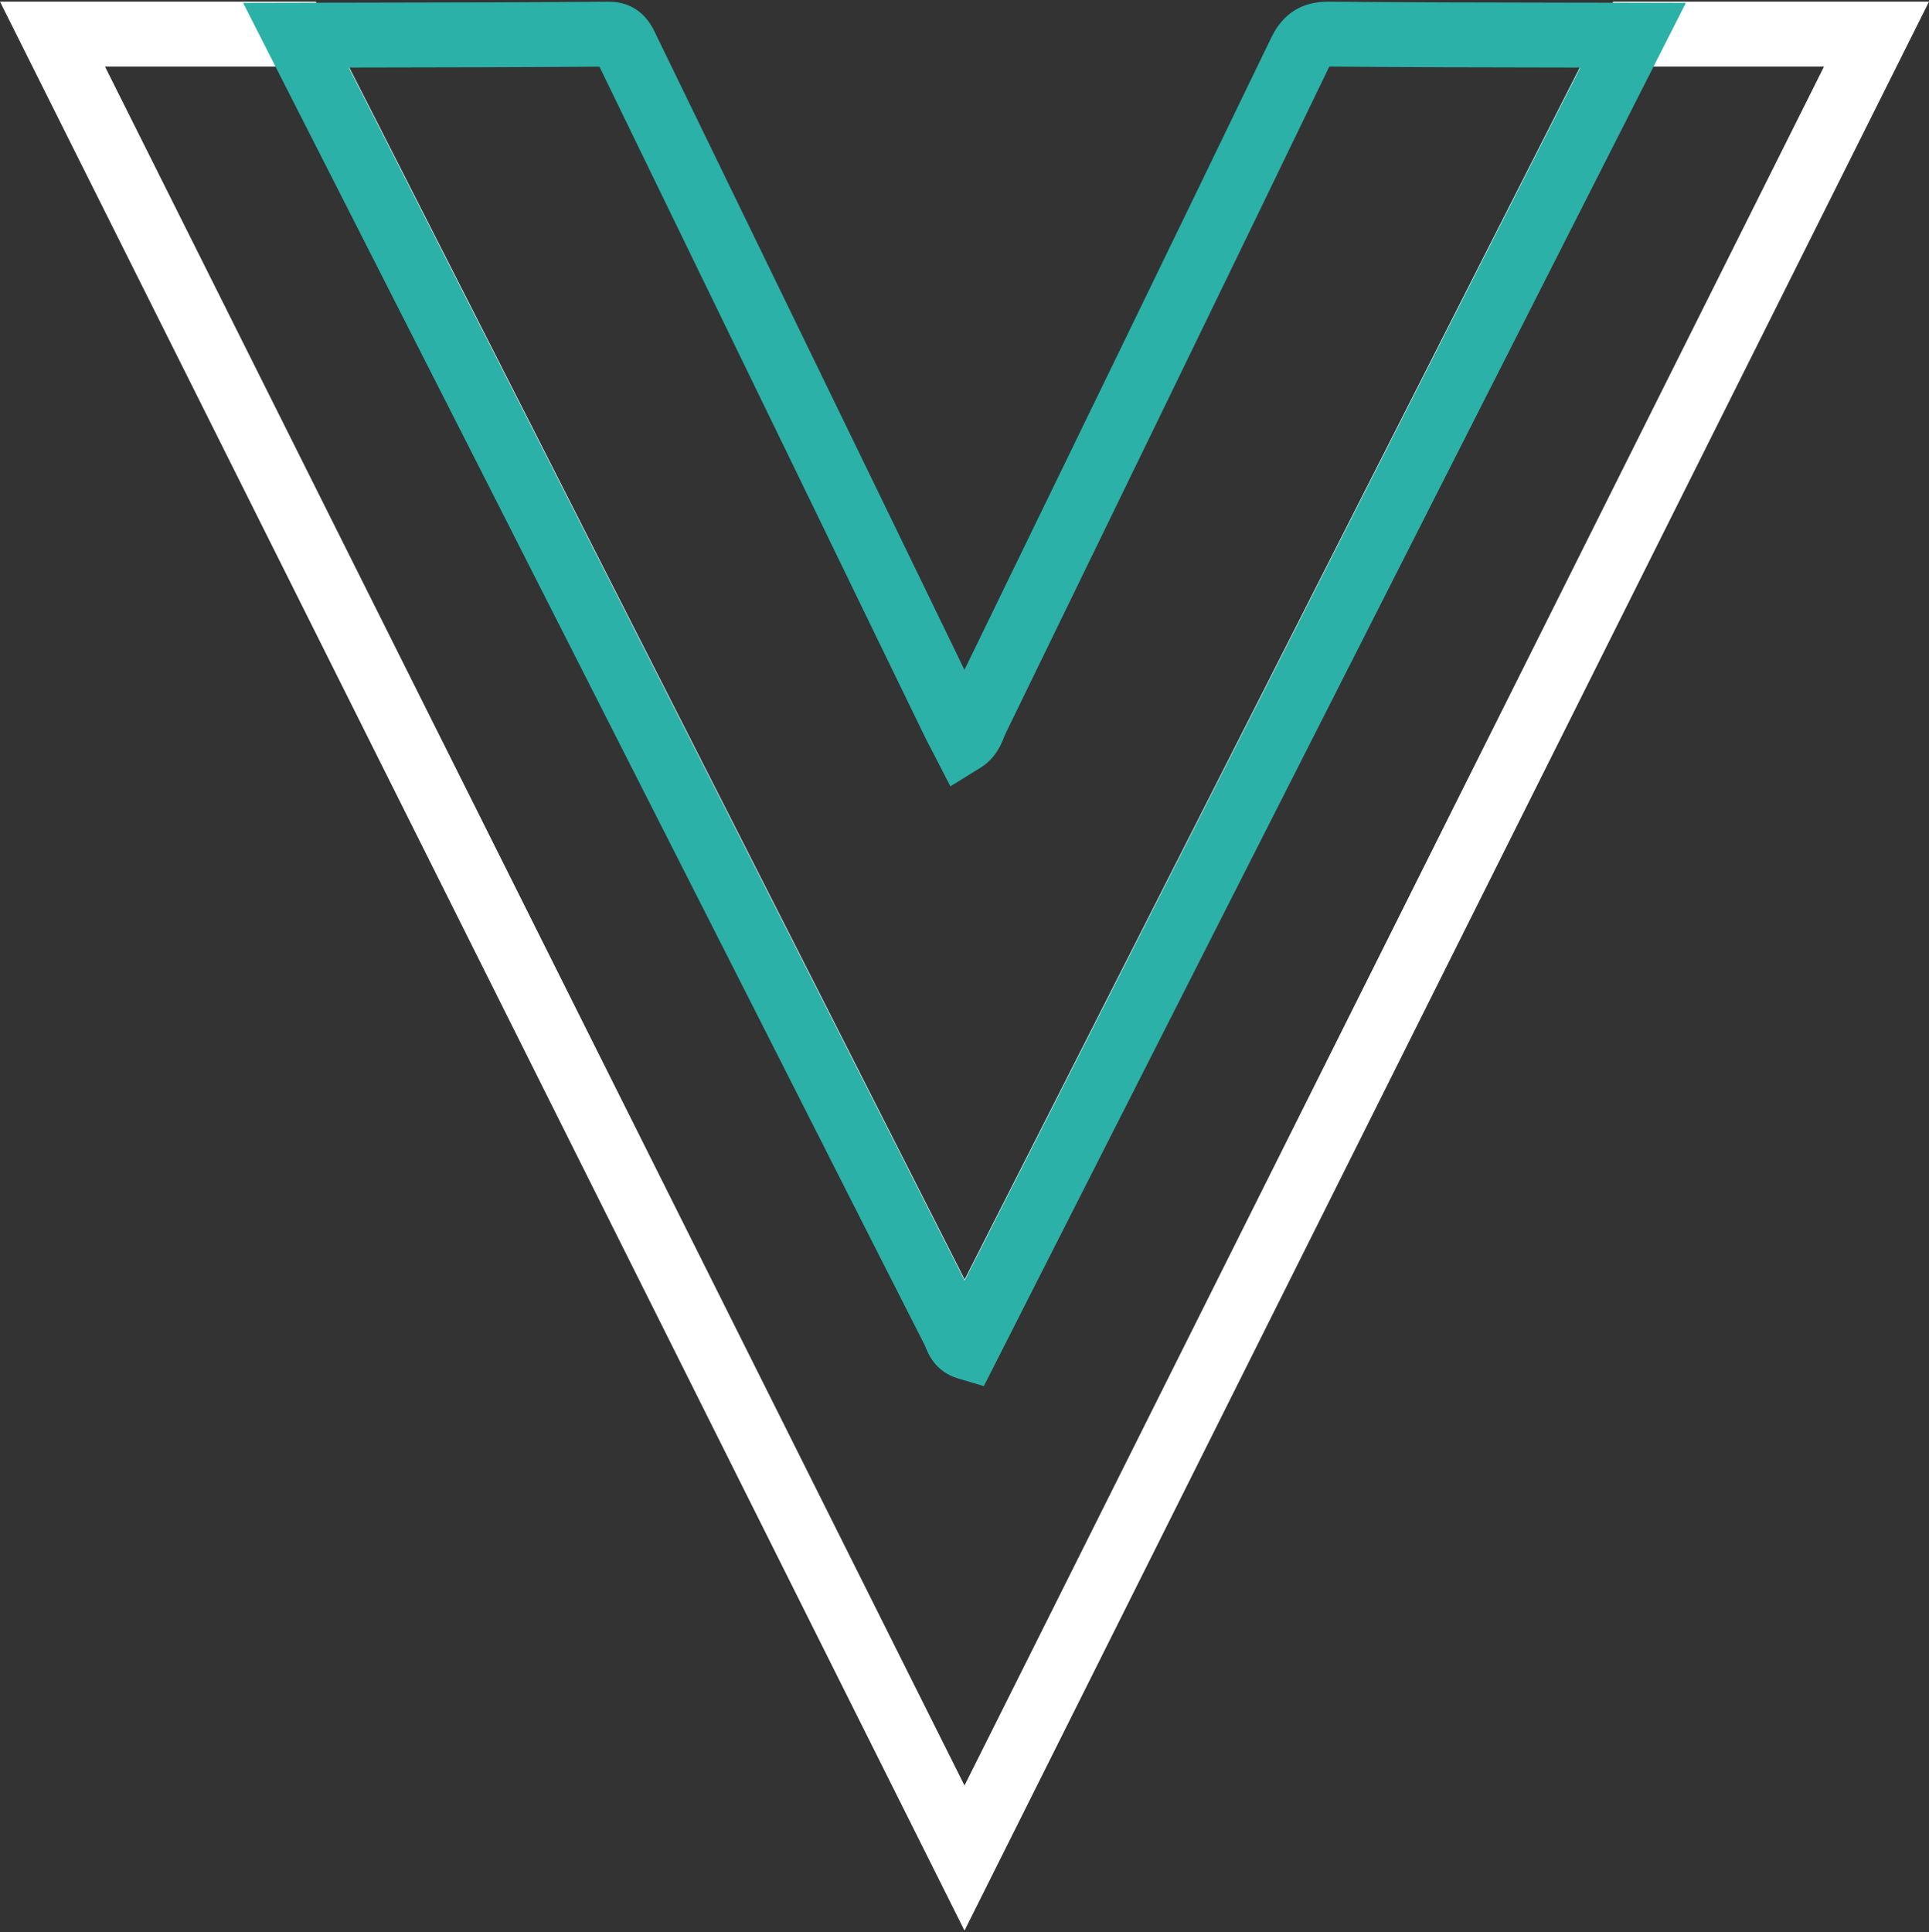
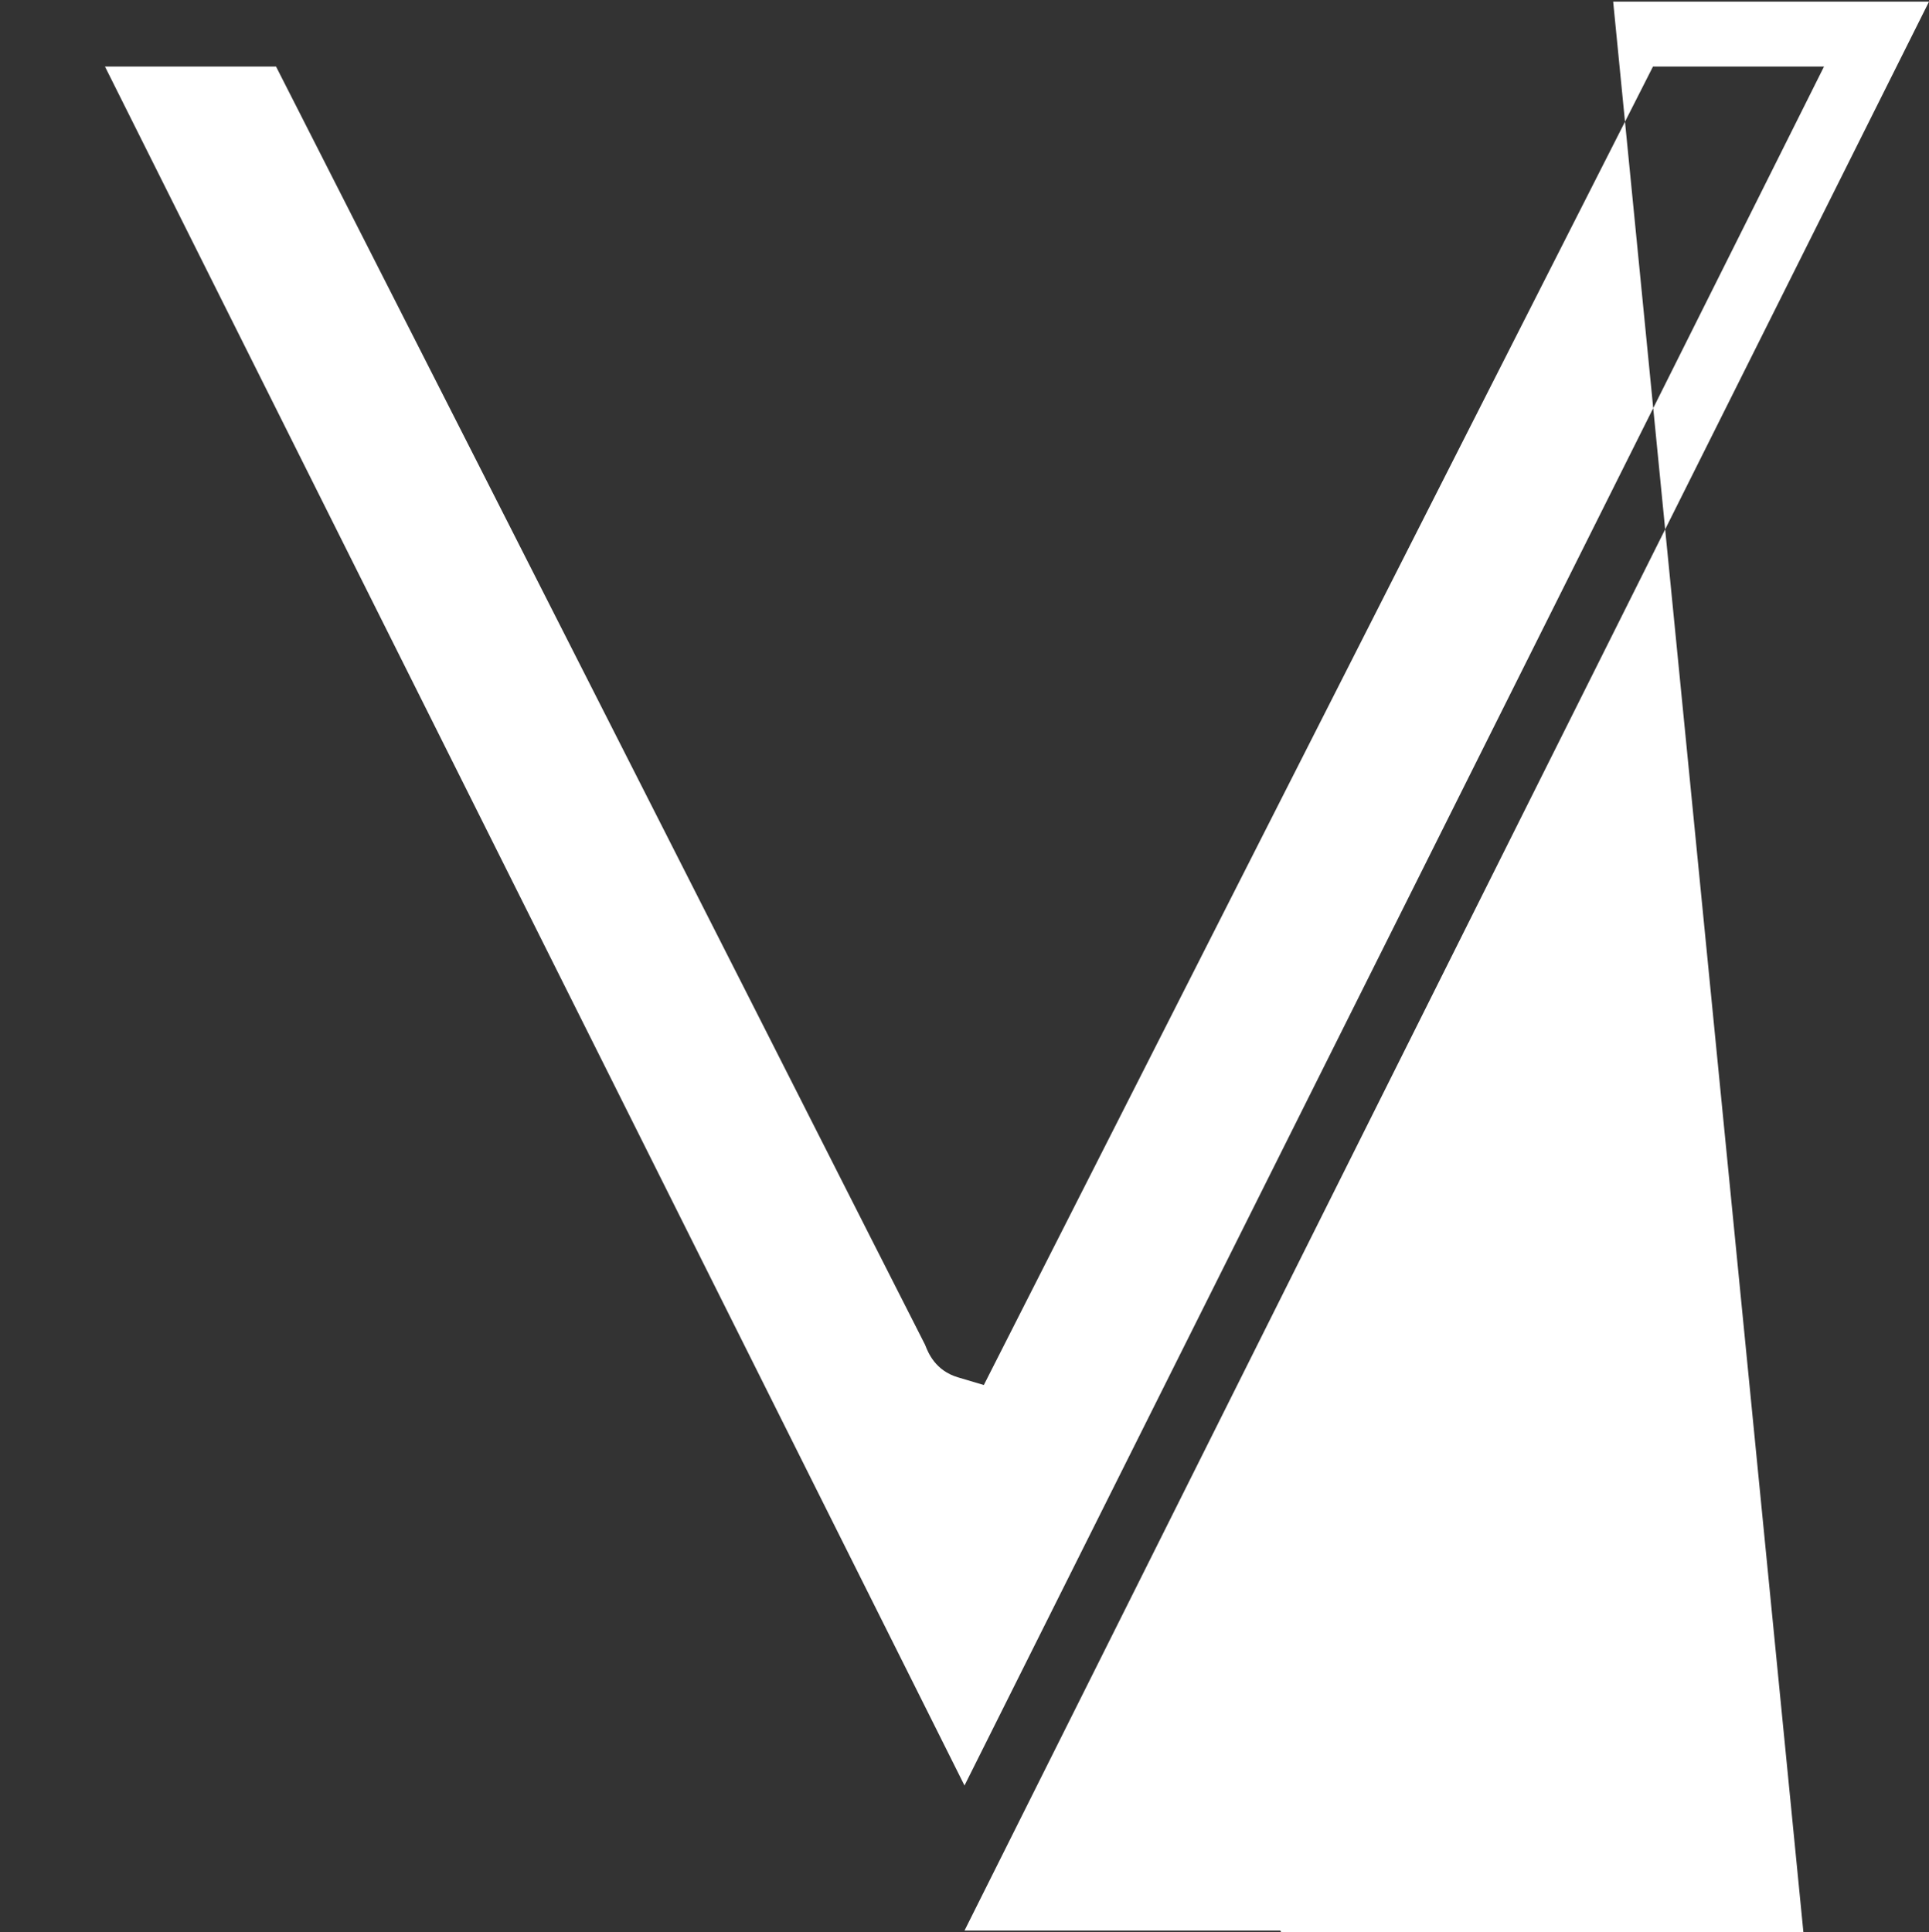
<svg xmlns="http://www.w3.org/2000/svg" version="1.1" id="Layer_1" x="0px" y="0px" width="475.717px" height="476.537px" viewBox="0 0 475.717 476.537" enable-background="new 0 0 475.717 476.537" xml:space="preserve">
  <rect x="0" y="0" width="475.717" height="476.537" fill="#333333" stroke="none" />
  <g>
-     <path fill="#FFFFFF" d="M237.859,476.127L0,0.41h77.888l18.579,36.531c12.053,23.697,24.105,47.394,36.146,71.097   c22.462,44.222,44.91,88.45,67.349,132.684c5.204,10.259,10.403,20.521,15.603,30.784c7.438,14.681,14.876,29.364,22.33,44.037   L397.829,0.41h77.889L237.859,476.127z M25.889,16.41l211.97,423.94L449.829,16.41h-42.178L242.622,341.582l-6.395-1.902   c-5.551-1.651-7.309-6.062-7.971-7.723c-0.046-0.115-0.089-0.229-0.138-0.339c-8.937-17.57-17.882-35.227-26.827-52.882   c-5.198-10.26-10.396-20.52-15.599-30.776c-22.438-44.231-44.885-88.458-67.346-132.676c-12.039-23.701-24.09-47.395-36.142-71.089   L68.075,16.41H25.889z" />
-     <path fill="#2bb1a8" d="M242.622,341.852l-6.395-1.902c-5.552-1.651-7.309-6.063-7.971-7.723c-0.046-0.115-0.089-0.229-0.138-0.339   c-8.964-17.624-17.936-35.333-26.908-53.043c-5.171-10.206-10.342-20.412-15.518-30.615   c-22.438-44.23-44.884-88.457-67.345-132.676c-12.075-23.773-24.164-47.539-36.251-71.305L59.954,0.709l13.01-0.029   c6.023-0.014,12.047-0.023,18.071-0.033c19.297-0.031,39.252-0.063,58.863-0.226l0.13-0.001c7.948,0,10.688,5.845,11.719,8.045   l0.225,0.474c17.66,36.342,35.32,72.686,52.971,109.034c4.817,9.919,9.627,19.841,14.438,29.763   c2.821,5.818,5.642,11.636,8.464,17.454c24.479-50.305,50.307-103.425,75.621-155.82c2.912-6.029,7.533-8.96,14.127-8.96   l0.242,0.001c18.874,0.182,38.082,0.209,56.657,0.237c6.089,0.009,12.178,0.018,18.267,0.032l12.998,0.03L242.622,341.852z    M86.013,16.654l10.345,20.34c12.089,23.769,24.179,47.538,36.255,71.313c22.462,44.222,44.91,88.45,67.349,132.684   c5.177,10.206,10.349,20.414,15.521,30.623c7.466,14.736,14.931,29.471,22.412,44.198L389.72,16.656   c-1.751-0.003-3.501-0.005-5.252-0.008c-18.558-0.027-37.745-0.055-56.636-0.236C301.031,71.885,273.66,128.16,247.92,181.049   c-0.109,0.224-0.194,0.461-0.288,0.7c-0.729,1.844-2.084,5.276-5.896,7.633l-7.36,4.55l-3.96-7.694   c-0.292-0.568-0.578-1.115-0.856-1.647c-0.634-1.214-1.232-2.363-1.797-3.528c-4.263-8.78-8.521-17.563-12.779-26.346   c-4.81-9.919-9.619-19.838-14.434-29.754c-17.568-36.179-35.146-72.352-52.723-108.525c-18.951,0.148-38.163,0.179-56.766,0.209   C89.377,16.649,87.695,16.652,86.013,16.654z" />
+     <path fill="#FFFFFF" d="M237.859,476.127h77.888l18.579,36.531c12.053,23.697,24.105,47.394,36.146,71.097   c22.462,44.222,44.91,88.45,67.349,132.684c5.204,10.259,10.403,20.521,15.603,30.784c7.438,14.681,14.876,29.364,22.33,44.037   L397.829,0.41h77.889L237.859,476.127z M25.889,16.41l211.97,423.94L449.829,16.41h-42.178L242.622,341.582l-6.395-1.902   c-5.551-1.651-7.309-6.062-7.971-7.723c-0.046-0.115-0.089-0.229-0.138-0.339c-8.937-17.57-17.882-35.227-26.827-52.882   c-5.198-10.26-10.396-20.52-15.599-30.776c-22.438-44.231-44.885-88.458-67.346-132.676c-12.039-23.701-24.09-47.395-36.142-71.089   L68.075,16.41H25.889z" />
  </g>
</svg>